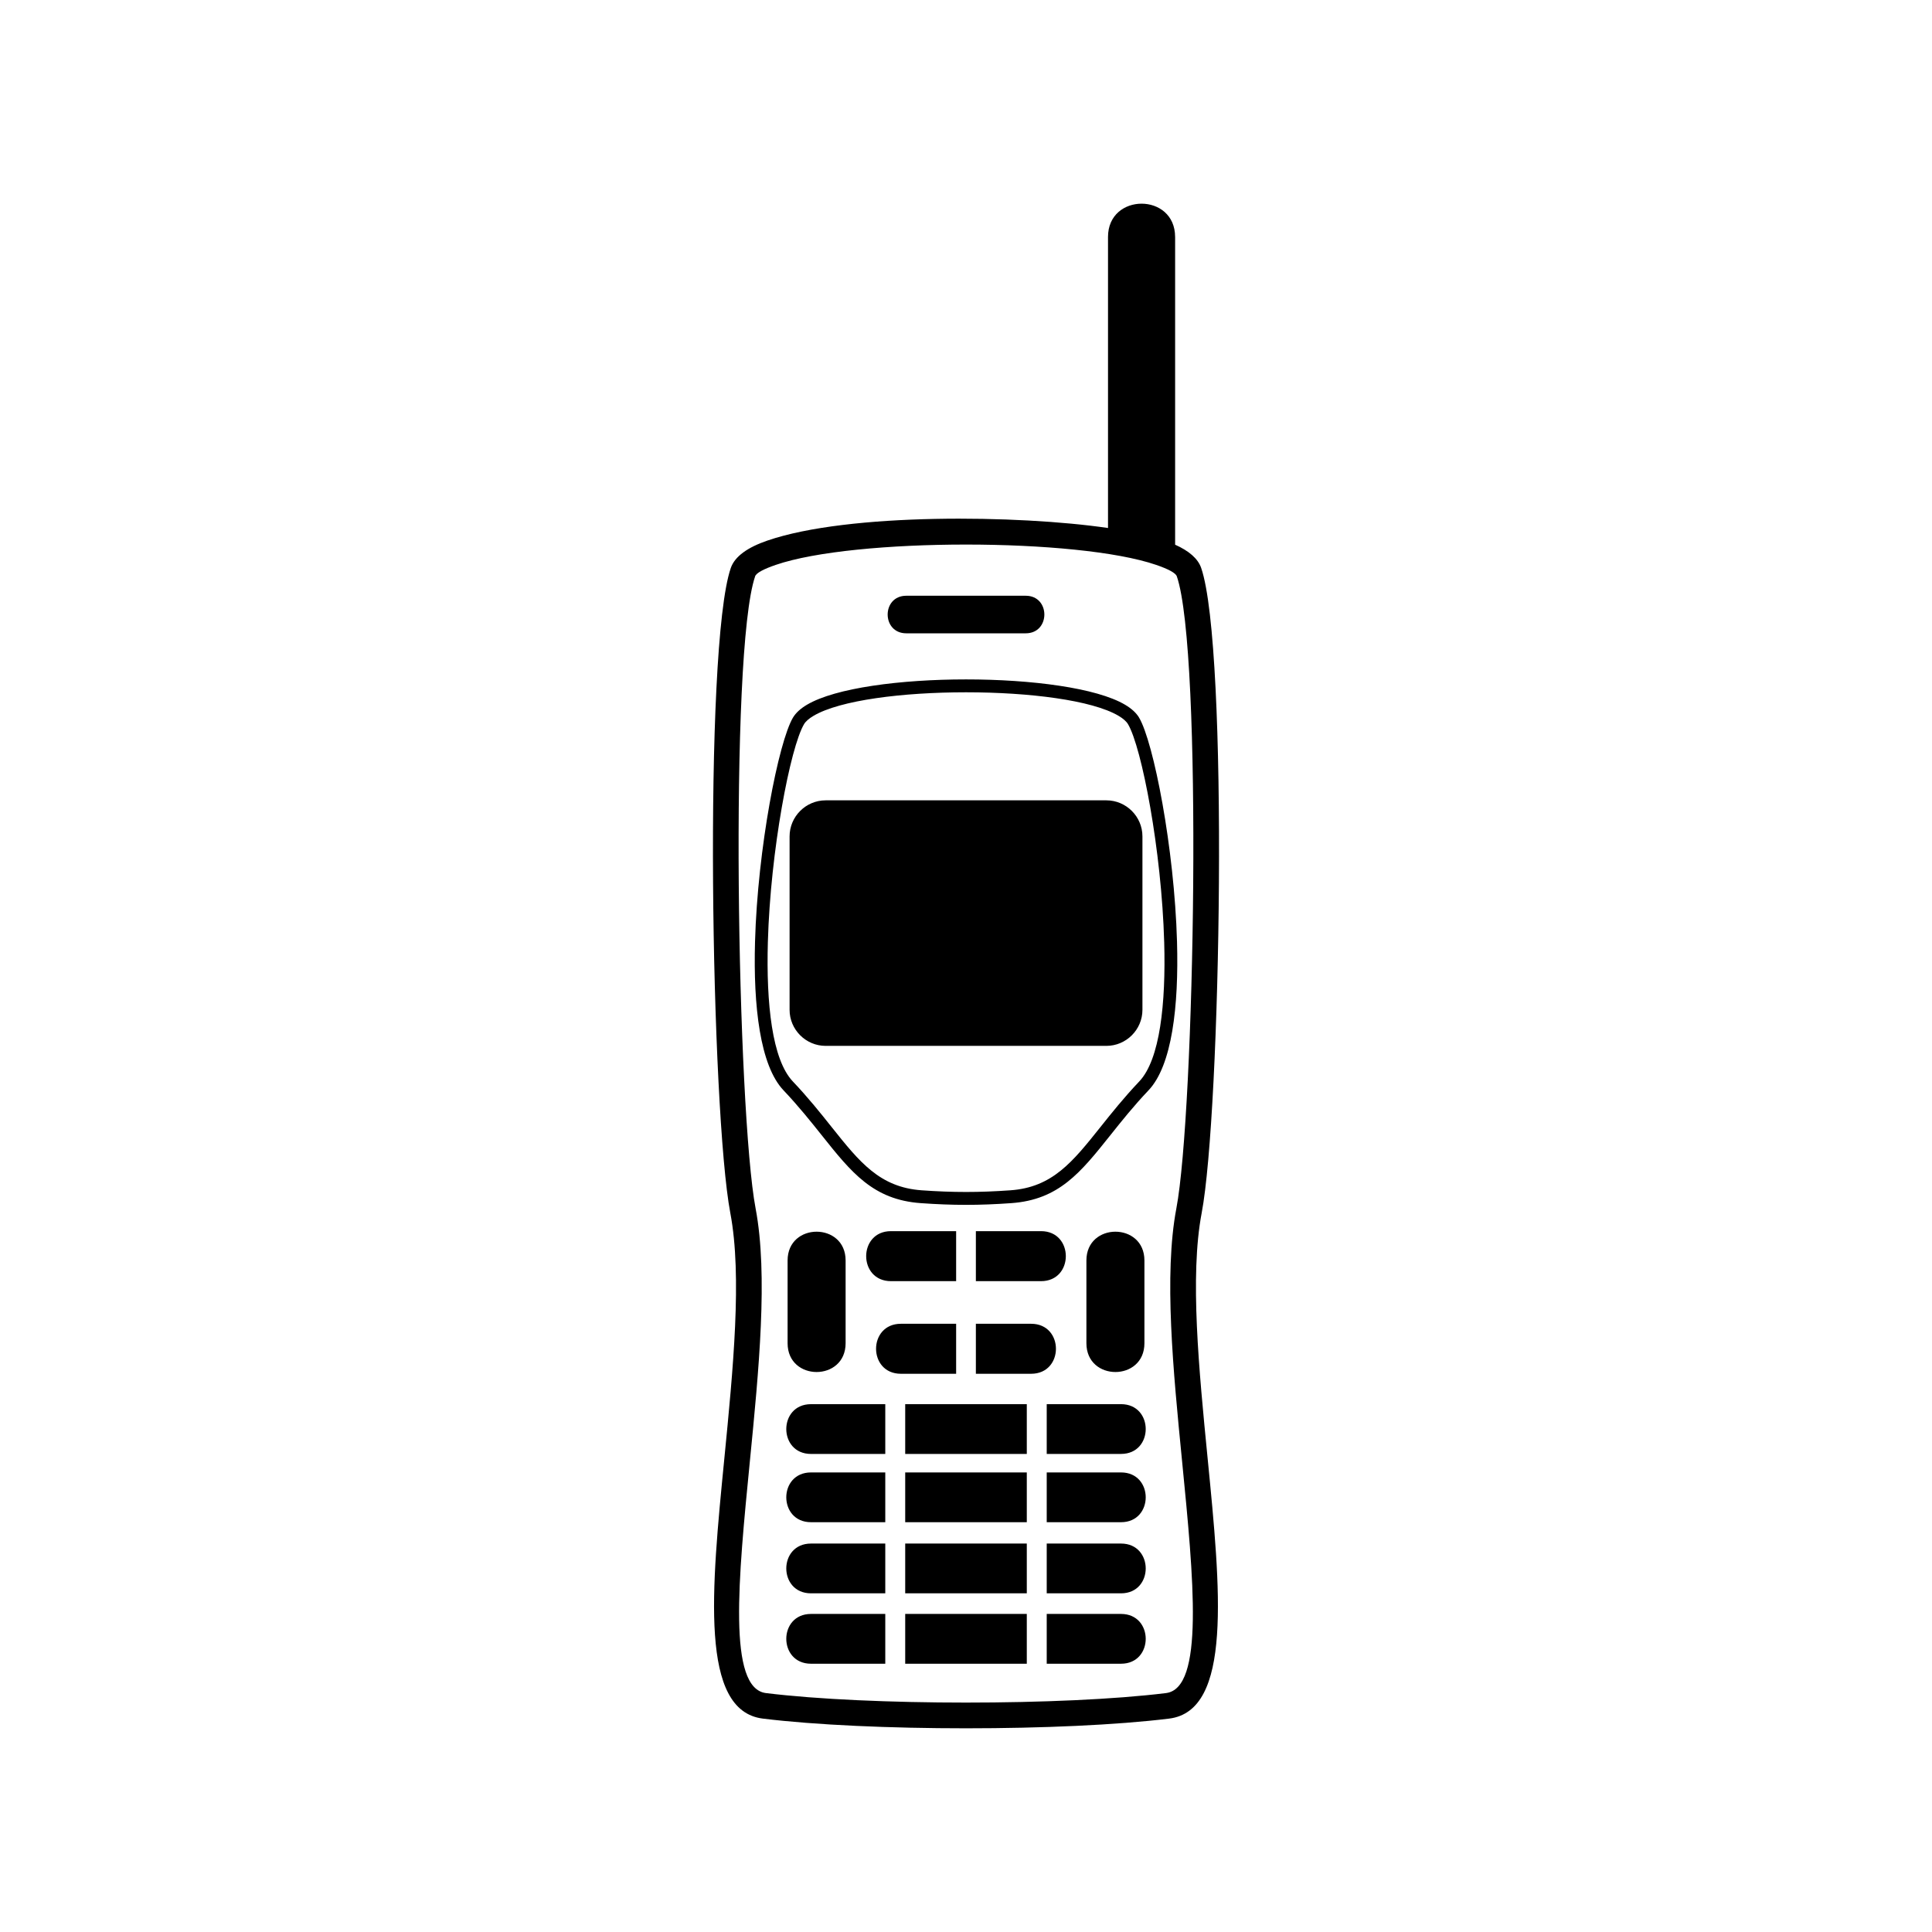
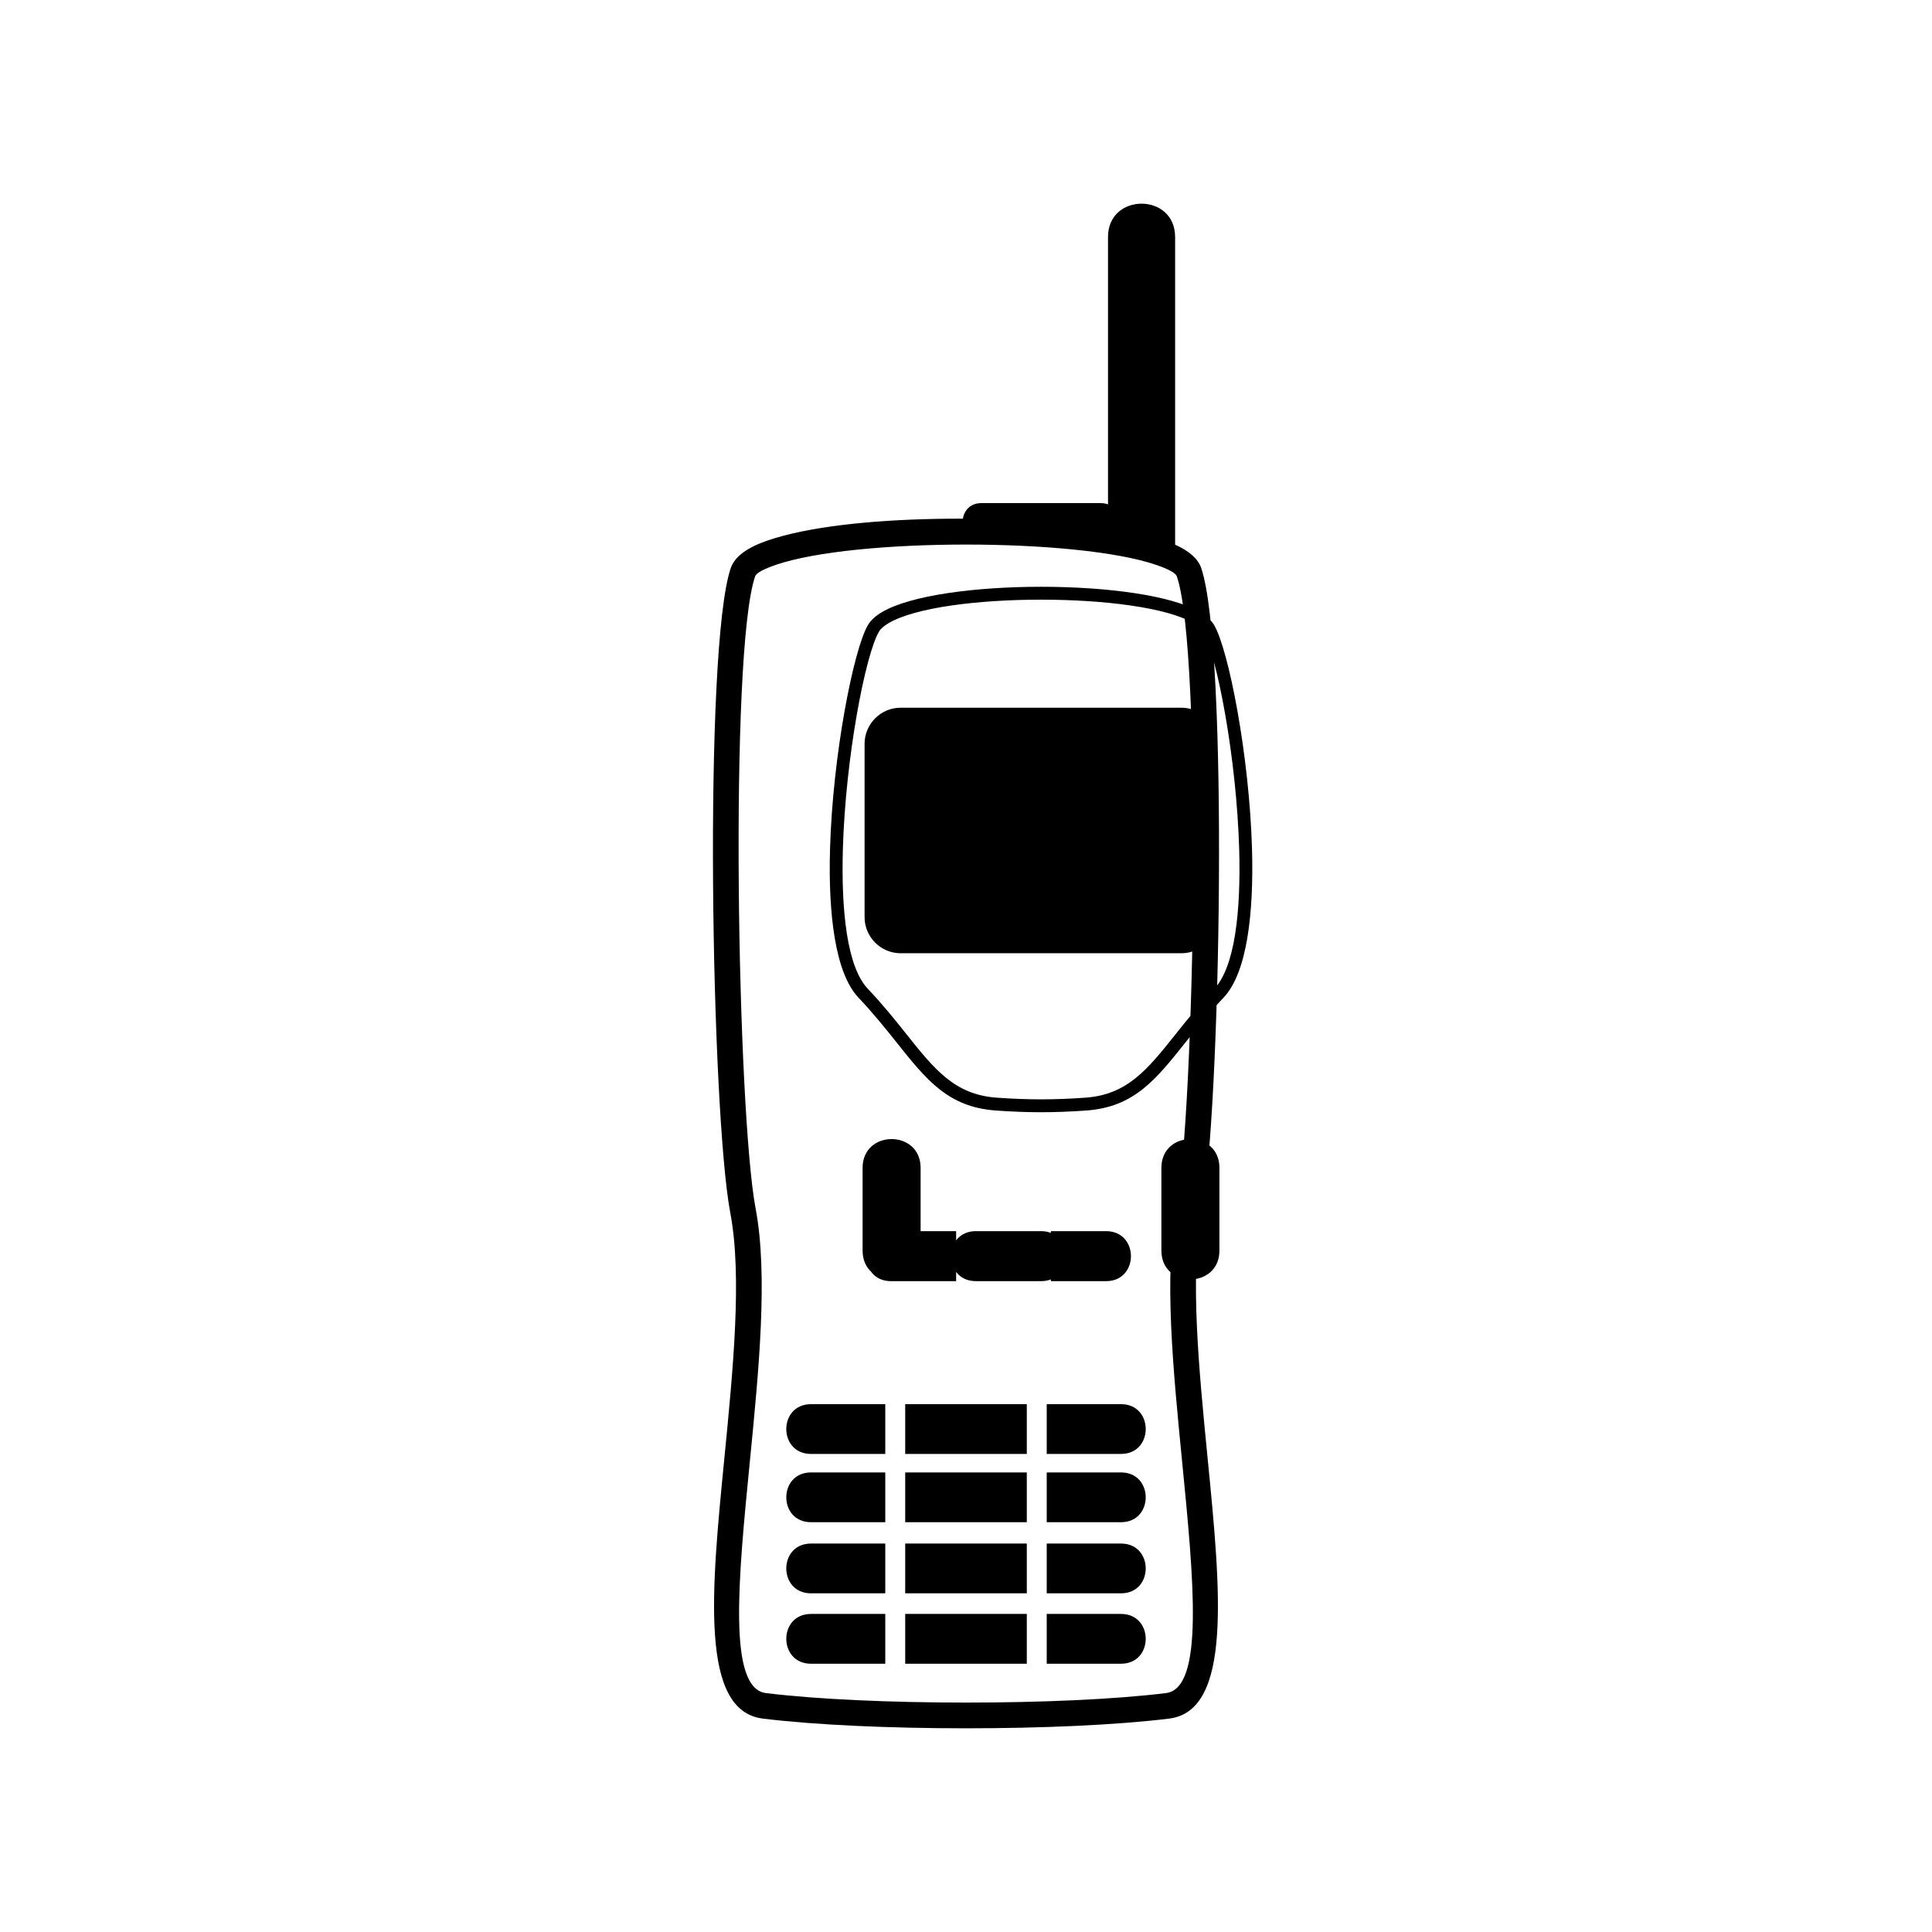
<svg xmlns="http://www.w3.org/2000/svg" fill="#000000" width="800px" height="800px" version="1.1" viewBox="144 144 512 512">
-   <path d="m344.12 296.73c-6.902 20.086-4.711 142.01 0.121 167.51 3.344 17.633 0.848 42.996-1.508 66.906-3.098 31.477-5.93 60.281 4.262 61.539 13.629 1.676 33.297 2.516 53 2.516s39.371-0.836 53-2.516c10.191-1.258 7.359-30.062 4.262-61.539-2.352-23.91-4.852-49.273-1.508-66.906 4.832-25.496 7.023-147.42 0.121-167.51-0.312-0.898-2.277-1.93-5.445-3.019-20.922-7.195-79.941-7.195-100.87 0-3.164 1.09-5.129 2.121-5.441 3.019zm111.3-89.93v81.551c3.629 1.621 6.051 3.672 6.906 6.168 7.301 21.227 5.195 144.23 0.125 170.97-3.168 16.695-0.719 41.551 1.582 64.98 3.441 34.945 6.586 66.914-10.207 68.98-13.91 1.715-33.887 2.57-53.828 2.57s-39.918-0.855-53.828-2.57c-16.793-2.066-13.648-34.039-10.207-68.98 2.301-23.434 4.75-48.285 1.582-64.98-5.066-26.746-7.176-149.75 0.125-170.97 1.059-3.082 4.508-5.481 9.684-7.254 21.562-7.418 66.738-6.797 90.281-3.336v-77.129c0-11.758 17.781-11.766 17.781 0zm-96.5 309.32h19.688v13.191h-19.688c-8.73 0-8.73-13.191 0-13.191zm0 55.59h19.688v13.195h-19.688c-8.73 0-8.73-13.195 0-13.195zm24.969 0h32.223v13.195h-32.223zm37.504 0h19.688c8.73 0 8.73 13.195 0 13.195h-19.688zm-62.473-18.652h19.688v13.191h-19.688c-8.73 0-8.73-13.191 0-13.191zm24.969 0h32.223v13.191h-32.223zm37.504 0h19.688c8.73 0 8.73 13.191 0 13.191h-19.688zm-62.473-18.848h19.688v13.191h-19.688c-8.73 0-8.73-13.191 0-13.191zm24.969 0h32.223v13.191h-32.223zm37.504 0h19.688c8.73 0 8.73 13.191 0 13.191h-19.688zm-37.504-18.094h32.223v13.191h-32.223zm37.504 0h19.688c8.73 0 8.73 13.191 0 13.191h-19.688zm-41.273-45.848h17.266v13.254h-17.266c-8.766 0-8.766-13.254 0-13.254zm22.496 0h17.266c8.766 0 8.766 13.254 0 13.254h-17.266zm-19.875 24.547h14.645v13.25h-14.645c-8.766 0-8.766-13.25 0-13.25zm19.875 0h14.645c8.766 0 8.766 13.25 0 13.25h-14.645zm44.668-16.777v21.93c0 10.176-15.375 10.176-15.375 0v-21.93c0-10.168 15.375-10.168 15.375 0zm-79.188 0v21.93c0 10.176-15.375 10.176-15.375 0v-21.93c0-10.168 15.375-10.168 15.375 0zm-5.289-121.94h74.391c5.262 0 9.559 4.301 9.559 9.559v45.949c0 5.262-4.297 9.562-9.559 9.562h-74.391c-5.262 0-9.559-4.301-9.559-9.562v-45.949c0-5.254 4.297-9.559 9.559-9.559zm21.371-54.219h31.648c6.586 0 6.586 9.957 0 9.957h-31.648c-6.586 0-6.586-9.957 0-9.957zm61.688 32.301c3.824 6.453 9.355 34.547 10.055 59.383 0.484 17.105-1.324 32.828-7.551 39.383-3.977 4.188-7.199 8.242-10.121 11.906-7.879 9.883-13.629 17.09-26.238 17.992-8.551 0.609-15.457 0.609-24.012 0-12.609-0.902-18.359-8.105-26.234-17.992-2.922-3.664-6.152-7.715-10.125-11.906-6.219-6.555-8.035-22.277-7.551-39.379 0.699-24.844 6.238-52.93 10.055-59.391 0.762-1.273 2.023-2.414 3.707-3.41 15.109-8.949 69.199-8.957 84.309 0 1.684 0.996 2.949 2.137 3.707 3.41zm6.656 59.48c-0.691-24.34-5.961-51.617-9.586-57.742-0.453-0.77-1.316-1.508-2.508-2.215-14.035-8.316-66.805-8.316-80.836 0-1.199 0.711-2.062 1.445-2.516 2.215-3.629 6.125-8.898 33.402-9.586 57.742-0.457 16.312 1.117 31.145 6.621 36.938 4.102 4.324 7.367 8.422 10.324 12.137 7.34 9.203 12.688 15.914 23.805 16.707 8.363 0.594 15.176 0.594 23.539 0 11.117-0.789 16.465-7.508 23.809-16.711 2.957-3.707 6.223-7.809 10.324-12.133 5.496-5.793 7.074-20.637 6.613-36.938z" />
+   <path d="m344.12 296.73c-6.902 20.086-4.711 142.01 0.121 167.51 3.344 17.633 0.848 42.996-1.508 66.906-3.098 31.477-5.93 60.281 4.262 61.539 13.629 1.676 33.297 2.516 53 2.516s39.371-0.836 53-2.516c10.191-1.258 7.359-30.062 4.262-61.539-2.352-23.91-4.852-49.273-1.508-66.906 4.832-25.496 7.023-147.42 0.121-167.51-0.312-0.898-2.277-1.93-5.445-3.019-20.922-7.195-79.941-7.195-100.87 0-3.164 1.09-5.129 2.121-5.441 3.019zm111.3-89.93v81.551c3.629 1.621 6.051 3.672 6.906 6.168 7.301 21.227 5.195 144.23 0.125 170.97-3.168 16.695-0.719 41.551 1.582 64.98 3.441 34.945 6.586 66.914-10.207 68.98-13.91 1.715-33.887 2.57-53.828 2.57s-39.918-0.855-53.828-2.57c-16.793-2.066-13.648-34.039-10.207-68.98 2.301-23.434 4.75-48.285 1.582-64.98-5.066-26.746-7.176-149.75 0.125-170.97 1.059-3.082 4.508-5.481 9.684-7.254 21.562-7.418 66.738-6.797 90.281-3.336v-77.129c0-11.758 17.781-11.766 17.781 0zm-96.5 309.32h19.688v13.191h-19.688c-8.73 0-8.73-13.191 0-13.191zm0 55.59h19.688v13.195h-19.688c-8.73 0-8.73-13.195 0-13.195zm24.969 0h32.223v13.195h-32.223zm37.504 0h19.688c8.73 0 8.73 13.195 0 13.195h-19.688zm-62.473-18.652h19.688v13.191h-19.688c-8.73 0-8.73-13.191 0-13.191zm24.969 0h32.223v13.191h-32.223zm37.504 0h19.688c8.73 0 8.73 13.191 0 13.191h-19.688zm-62.473-18.848h19.688v13.191h-19.688c-8.73 0-8.73-13.191 0-13.191zm24.969 0h32.223v13.191h-32.223zm37.504 0h19.688c8.73 0 8.73 13.191 0 13.191h-19.688zm-37.504-18.094h32.223v13.191h-32.223zm37.504 0h19.688c8.73 0 8.73 13.191 0 13.191h-19.688zm-41.273-45.848h17.266v13.254h-17.266c-8.766 0-8.766-13.254 0-13.254zm22.496 0h17.266c8.766 0 8.766 13.254 0 13.254h-17.266zh14.645v13.25h-14.645c-8.766 0-8.766-13.25 0-13.25zm19.875 0h14.645c8.766 0 8.766 13.25 0 13.25h-14.645zm44.668-16.777v21.93c0 10.176-15.375 10.176-15.375 0v-21.93c0-10.168 15.375-10.168 15.375 0zm-79.188 0v21.93c0 10.176-15.375 10.176-15.375 0v-21.93c0-10.168 15.375-10.168 15.375 0zm-5.289-121.94h74.391c5.262 0 9.559 4.301 9.559 9.559v45.949c0 5.262-4.297 9.562-9.559 9.562h-74.391c-5.262 0-9.559-4.301-9.559-9.562v-45.949c0-5.254 4.297-9.559 9.559-9.559zm21.371-54.219h31.648c6.586 0 6.586 9.957 0 9.957h-31.648c-6.586 0-6.586-9.957 0-9.957zm61.688 32.301c3.824 6.453 9.355 34.547 10.055 59.383 0.484 17.105-1.324 32.828-7.551 39.383-3.977 4.188-7.199 8.242-10.121 11.906-7.879 9.883-13.629 17.09-26.238 17.992-8.551 0.609-15.457 0.609-24.012 0-12.609-0.902-18.359-8.105-26.234-17.992-2.922-3.664-6.152-7.715-10.125-11.906-6.219-6.555-8.035-22.277-7.551-39.379 0.699-24.844 6.238-52.93 10.055-59.391 0.762-1.273 2.023-2.414 3.707-3.41 15.109-8.949 69.199-8.957 84.309 0 1.684 0.996 2.949 2.137 3.707 3.41zm6.656 59.48c-0.691-24.34-5.961-51.617-9.586-57.742-0.453-0.77-1.316-1.508-2.508-2.215-14.035-8.316-66.805-8.316-80.836 0-1.199 0.711-2.062 1.445-2.516 2.215-3.629 6.125-8.898 33.402-9.586 57.742-0.457 16.312 1.117 31.145 6.621 36.938 4.102 4.324 7.367 8.422 10.324 12.137 7.34 9.203 12.688 15.914 23.805 16.707 8.363 0.594 15.176 0.594 23.539 0 11.117-0.789 16.465-7.508 23.809-16.711 2.957-3.707 6.223-7.809 10.324-12.133 5.496-5.793 7.074-20.637 6.613-36.938z" />
</svg>